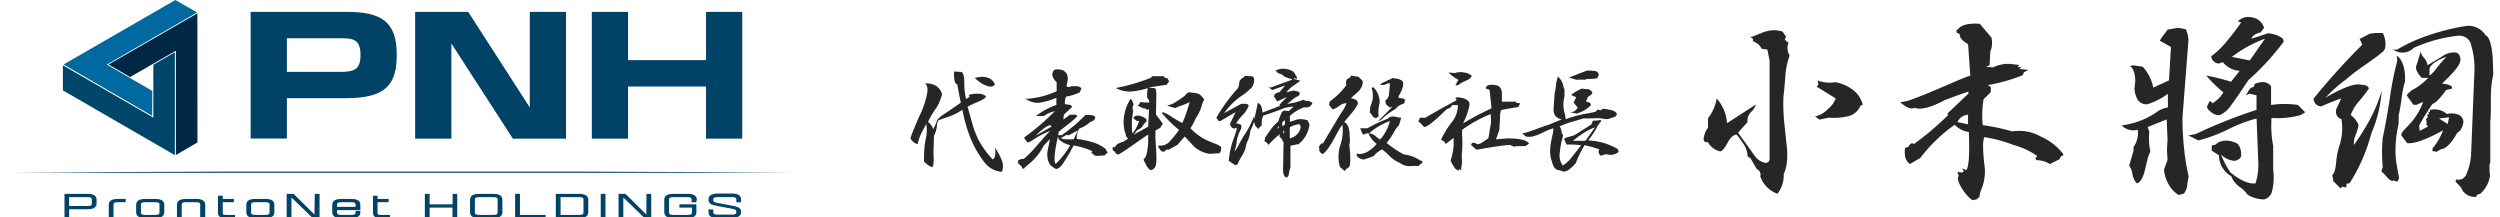
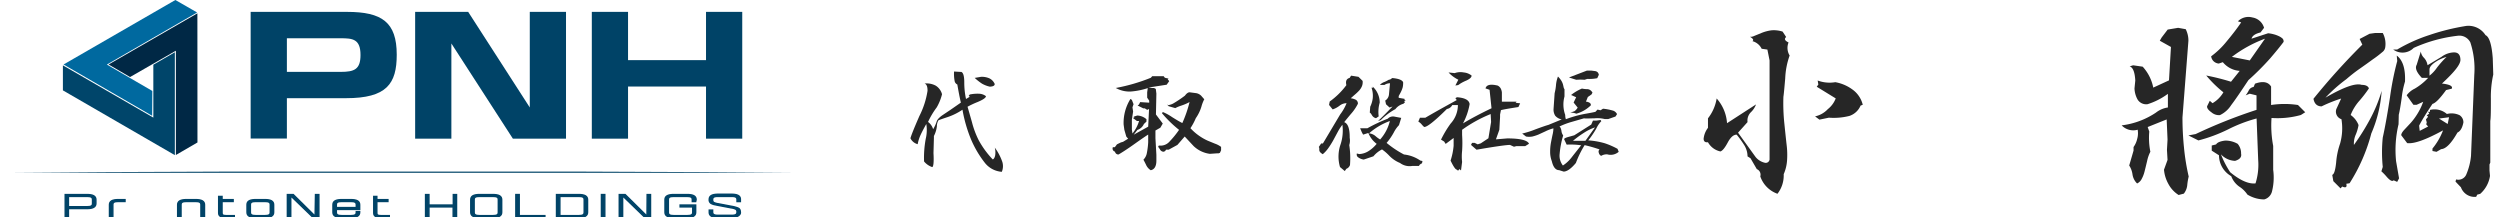
<svg xmlns="http://www.w3.org/2000/svg" id="レイヤー_1" data-name="レイヤー 1" viewBox="0 0 345 30">
  <defs>
    <style>.cls-1{fill:#00699f;}.cls-2{fill:#002845;}.cls-3{fill:#00456a;}.cls-4,.cls-5{fill:#004367;}.cls-5{stroke:#004367;stroke-miterlimit:10;stroke-width:0.2px;}.cls-6{fill:#262626;}</style>
  </defs>
  <title>アートボード 1</title>
  <polygon class="cls-1" points="24.2 0 8.77 8.9 21 15.98 21.02 12.55 14.75 8.91 27.2 1.72 24.2 0" />
  <polygon class="cls-2" points="27.24 1.84 14.98 8.9 17.95 10.63 24.27 7 24.27 21.39 27.25 19.66 27.24 1.84" />
  <polygon class="cls-3" points="24.13 7.21 24.13 21.41 8.68 12.47 8.68 9.02 21.16 16.23 21.16 8.93 24.13 7.21" />
  <path class="cls-4" d="M47.89,1.64c4.82,0,6.86,1.42,6.86,5.91,0,4-1.37,6-7,6H39.59v5.57h-5V1.64Zm-8.3,3.64V9.92H47c1.88,0,2.75-.33,2.75-2.33,0-2.22-1.1-2.31-2.75-2.31Z" />
  <path class="cls-4" d="M64.61,1.64l8.5,13.19V1.64h5v17.5H70.78L62.29,6V19.14h-5V1.64Z" />
  <path class="cls-4" d="M86.67,1.64V8.3H97.43V1.64h5v17.5h-5v-7.2H86.67v7.2h-5V1.64Z" />
  <path class="cls-5" d="M12,26.85c.84,0,1.23.22,1.23.7v.53c0,.47-.39.7-1.23.7H9.44V30H9V26.85Zm.77.7c0-.33-.19-.45-.77-.45H9.44v1.43H12c.58,0,.77-.12.77-.45Z" />
  <path class="cls-5" d="M17.25,27.55v.25h-.92c-.57,0-.76.12-.76.45V30h-.46V28.25c0-.48.39-.7,1.22-.7Z" />
-   <path class="cls-5" d="M21.34,27.55c.85,0,1.23.22,1.23.7V29.3c0,.48-.38.7-1.23.7H20.12c-.85,0-1.23-.22-1.23-.7V28.25c0-.48.38-.7,1.23-.7Zm.77.7c0-.33-.19-.45-.77-.45H20.12c-.57,0-.77.12-.77.45V29.3c0,.33.2.46.77.46h1.22c.58,0,.77-.13.77-.46Z" />
  <path class="cls-5" d="M27.73,30V28.25c0-.33-.19-.45-.76-.45H25.75c-.58,0-.77.12-.77.45V30h-.46V28.25c0-.48.39-.7,1.23-.7H27c.83,0,1.22.22,1.22.7V30Z" />
  <path class="cls-5" d="M32.33,29.76V30H31.26c-.77,0-1.08-.17-1.08-.61V27.11h.46v.44h1.53v.25H30.64v1.59c0,.28.13.37.62.37Z" />
  <path class="cls-5" d="M36.54,27.55c.85,0,1.22.22,1.22.7V29.3c0,.48-.37.7-1.22.7H35.31c-.85,0-1.22-.22-1.22-.7V28.25c0-.48.37-.7,1.22-.7Zm.76.7c0-.33-.19-.45-.76-.45H35.31c-.57,0-.76.12-.76.45V29.3c0,.33.19.46.76.46h1.23c.57,0,.76-.13.76-.46Z" />
  <path class="cls-5" d="M43.54,26.85H44V30h-.8l-3-2.9h-.08V30h-.46V26.85h.81l2.94,2.91h.08Z" />
  <path class="cls-5" d="M48.4,27.55c.85,0,1.23.22,1.23.7v.65H46.41v.4c0,.33.19.46.77.46H48.4c.57,0,.77-.13.77-.46v-.09h.46v.09c0,.48-.38.7-1.23.7H47.18c-.85,0-1.23-.22-1.23-.7V28.25c0-.48.38-.7,1.23-.7Zm.77,1.1v-.4c0-.33-.2-.45-.77-.45H47.18c-.58,0-.77.12-.77.45v.4Z" />
  <path class="cls-5" d="M53.72,29.76V30H52.65c-.77,0-1.07-.17-1.07-.61V27.11H52v.44h1.53v.25H52v1.59c0,.28.12.37.61.37Z" />
  <path class="cls-5" d="M62.56,26.85H63V30h-.46V28.55H59.19V30h-.46V26.85h.46V28.3h3.37Z" />
  <path class="cls-5" d="M68,26.85c.85,0,1.23.22,1.23.7V29.3c0,.48-.38.7-1.23.7H66.2c-.85,0-1.23-.22-1.23-.7V27.55c0-.48.38-.7,1.23-.7Zm.77.7c0-.33-.19-.45-.77-.45H66.2c-.58,0-.77.12-.77.45V29.3c0,.33.19.46.77.46H68c.58,0,.77-.13.77-.46Z" />
  <path class="cls-5" d="M75.19,29.76V30h-4V26.85h.46v2.91Z" />
  <path class="cls-5" d="M79.86,26.85c.83,0,1.22.22,1.22.7V29.3c0,.48-.39.7-1.22.7H76.8V26.85Zm.76.7c0-.33-.19-.45-.76-.45h-2.6v2.66h2.6c.57,0,.76-.13.76-.46Z" />
  <path class="cls-5" d="M83,30V26.85h.46V30Z" />
  <path class="cls-5" d="M89.31,26.85h.46V30H89l-3-2.9h-.08V30h-.46V26.85h.81l2.94,2.91h.08Z" />
  <path class="cls-5" d="M96,27.81h-.46v-.26c0-.33-.19-.45-.77-.45H93c-.58,0-.77.12-.77.45V29.3c0,.33.19.46.77.46h1.83c.58,0,.77-.13.77-.46v-.75H93.86V28.3H96v1c0,.48-.38.7-1.23.7H93c-.85,0-1.23-.22-1.23-.7V27.55c0-.48.38-.7,1.23-.7h1.83c.85,0,1.23.22,1.23.7Z" />
  <path class="cls-5" d="M102.17,27.81h-.46v-.26c0-.33-.19-.45-.77-.45H99.11c-.58,0-.77.12-.77.45a.49.49,0,0,0,.13.38,2,2,0,0,0,.64.19l1.83.35a4.45,4.45,0,0,1,.82.21c.33.12.38.27.41.62s-.39.7-1.23.7H99.11c-.84,0-1.23-.22-1.23-.7V29h.46v.26c0,.33.19.46.77.46h1.83c.58,0,.77-.13.77-.46a.46.46,0,0,0-.13-.37,1.8,1.8,0,0,0-.64-.2l-1.83-.35-.59-.12a1.92,1.92,0,0,1-.36-.14.55.55,0,0,1-.28-.57c0-.48.39-.7,1.23-.7h1.83c.84,0,1.23.22,1.23.7Z" />
  <path class="cls-4" d="M110.16,23.85H1a0,0,0,0,1,0,0v0a0,0,0,0,1,0,0l13.64-.1,17.06-.07,10.23,0,13.65,0,20.46,0h3.41l17.06.07,13.65.1a0,0,0,0,1,0,0v0a0,0,0,0,1,0,0" />
  <path class="cls-6" d="M246,4.36l.49.75q-.45.38.33.75a2,2,0,0,0,.15,1.8,10.55,10.55,0,0,0-.61,3.15c-.12,1.4-.2,2.25-.25,2.55a26.63,26.63,0,0,0,.13,3.68c.14,1.37.25,2.39.32,3a10.87,10.87,0,0,1,.06,2,5.69,5.69,0,0,1-.47,2,4.1,4.1,0,0,1-.86,2.7,3.86,3.86,0,0,1-2.37-2.4.82.82,0,0,0-.48-1l-.87-1.5-.41-.26a3,3,0,0,0-.41-1.48,14.06,14.06,0,0,0-1.09-1.52c-.45,0-.86.39-1.24,1.1s-.71,1.12-1,1.22a2.57,2.57,0,0,1-1.72-1.27c-.4.05-.6-.12-.6-.49a3,3,0,0,1,.6-1.5l0-1.31a6,6,0,0,0,1.2-2.74A5.68,5.68,0,0,1,238.33,17l4-2.59a2.82,2.82,0,0,1-.68,1.05,1.62,1.62,0,0,0-.49,1.39l-1.31,1.46,2.44,3.38a2.31,2.31,0,0,0,1.26.77.53.53,0,0,0,.65-.44V8.34l-.3-1.5-.79-.11a2,2,0,0,0-1.27-1.05c.2-.15.09-.35-.34-.6a1.15,1.15,0,0,0,.58-.12l1.05-.43a5.53,5.53,0,0,1,1.37-.35A4,4,0,0,1,246,4.36Zm4.84,6.75a4.66,4.66,0,0,0,2.43.23,5.65,5.65,0,0,1,2.35,1,3.64,3.64,0,0,1,1.44,2.12l-.3.11A2.53,2.53,0,0,1,255.21,16a8.83,8.83,0,0,1-2.82.24l-1.31.27-.6-.45a3.37,3.37,0,0,0,1.76-1,3.46,3.46,0,0,0,1.09-1.48l-2.62-1.61.22-.3Z" />
-   <path class="cls-6" d="M273.21,3.28l1.61,1.91a3.13,3.13,0,0,1-.15,1.91L274.56,9l-.49.22,1,.08a4.49,4.49,0,0,1,2.81-.42l.75.08-.18.3.52,0-.3.26,1.24.12-.6.33-.19.42a24.14,24.14,0,0,1-4.8,1.35l.41.26v.71l-1,1a13.3,13.3,0,0,0-.11,3.56,28,28,0,0,1,4.08.87,6,6,0,0,1,3.94.71,7.86,7.86,0,0,1,3.08,2.4v.22l-.3.08-.19.41-1.35.68A3.49,3.49,0,0,0,281,22.1l-.12-.3.27-.26A10.31,10.31,0,0,0,277.84,20a18.57,18.57,0,0,0-4-1.07c-.25.48-.23,1.93.07,4.35a6.67,6.67,0,0,1-.37,2.57,4.1,4.1,0,0,0-.38,1.33l-.41.34-.56.11a5.86,5.86,0,0,1-1.56-1.82c-.44-.76-.54-1.28-.32-1.55l-.19-.53.64.08.26-.15-.26-.42.6.23c.35-.5.46-2.25.34-5.25a3.36,3.36,0,0,1-1.95-1A21.56,21.56,0,0,0,265,21.8l-1.42.83c-.6-.38-.83-1.12-.68-2.22l.45-.15c.3-.5.55-.62.75-.37a39.29,39.29,0,0,0,4.73-4l-.08-.23,2.89-2.74,0-.3-3.22,1.17q-2.92,1.58-4.2,1.08c-.48.25-1.15,0-2-.78a5.13,5.13,0,0,0,1.58-.36q1-.36,2.1-.81l3-1.27c1.29-.55,2.28-1,3-1.2l-.3-4.35c-.8-.45-1.19-.91-1.16-1.39L270,4.48l0-.34.22-.11C270.66,3.43,271.63,3.18,273.21,3.28Zm-3.08,13.57,1.46.3,0-1.31A1.66,1.66,0,0,0,270.13,16.85Z" />
  <path class="cls-6" d="M300.58,3.84l1.05.19A3.47,3.47,0,0,1,302,5.64l-.82,10.57a41.34,41.34,0,0,0,.21,4.15,30.52,30.52,0,0,0,.65,4,8.45,8.45,0,0,0-.19,1.09,2.26,2.26,0,0,1-.48,1.27l-.72.19a4.06,4.06,0,0,1-1.42-1.54,4.89,4.89,0,0,1-.6-1.95l.49-1.35-.08-1.39.08-1.42L299,16.48l-2.62,1.05.22.63a9.75,9.75,0,0,0,.15,2.78,5.09,5.09,0,0,0-.45,1.29c-.15.62-.26,1.09-.35,1.43a4.25,4.25,0,0,1-.38,1,1.39,1.39,0,0,1-.65.66,2.18,2.18,0,0,1-.64-1.28,3,3,0,0,0-.45-1.2l.6-2.06,0-.49a3,3,0,0,0,.49-1.08A2.84,2.84,0,0,0,295,17.9a2.21,2.21,0,0,1-2.21-.6,10.86,10.86,0,0,0,4.73-1.76,3.5,3.5,0,0,1,1.65-.71l0-1.88a9.58,9.58,0,0,1-2.81,1.43,1.4,1.4,0,0,1-1.37-.64,3.37,3.37,0,0,1-.43-1.54l.11-1.09q-.1-1.75-.78-1.95l.48-.15,1.32.19a6,6,0,0,1,1.46,2.89l2.17-1,.27-4.61-1.54-.86.26-.45.83-1.09Zm12.83,8.1v2.55a12.17,12.17,0,0,1,3.71,0l1,1-.6.38a12,12,0,0,1-4.05.41,15.2,15.2,0,0,0,.23,3.86l0,3.3a7.88,7.88,0,0,1-.17,3,1.51,1.51,0,0,1-1.07,1.08,4.49,4.49,0,0,1-2.32-.67A3.89,3.89,0,0,0,309,25.74a3.09,3.09,0,0,1-1.09-1.43,3.32,3.32,0,0,1-1.69-2.88l-1-.64v-.71l.6-.15c.17-.28.6-.45,1.27-.53a3.41,3.41,0,0,1,1.71.45,2,2,0,0,1,.47,1.35c.1.48-.18.8-.83,1a2.82,2.82,0,0,1-1.95-.9,13.08,13.08,0,0,0,1.28,2.47c1.37,1.13,2.54,1.64,3.49,1.54a8.53,8.53,0,0,0,.37-3.23l-.22-5.73a20.07,20.07,0,0,0-3.92,1.5,21.21,21.21,0,0,1-4.11,1.53L302,18.69l1-.19a70.58,70.58,0,0,1,8.4-3.34v-2l-.94-.23-.56.23a3.9,3.9,0,0,0,.4-.62A.9.9,0,0,1,311,12l.19-.45C312.26,11.16,313,11.29,313.41,11.94Zm-4.58-9a2.05,2.05,0,0,1,2-.53,2,2,0,0,1,1.61,1.43l-.49.64c-.72.17-1.14.46-1.24.86L313,4.59a4.46,4.46,0,0,1,.73.13,4,4,0,0,1,.69.24,2.17,2.17,0,0,1,.55.34.54.54,0,0,1,.16.49c-.45.6-1.06,1.35-1.85,2.27a37.7,37.7,0,0,1-3,3c-1,1.5-1.77,2.65-2.38,3.45a3.74,3.74,0,0,1-1.56,1.38,1.61,1.61,0,0,1-1.16-.39q-.65-.46-.6-.84l.37-.75.38.33a4.21,4.21,0,0,0,1.5-1.5,16.4,16.4,0,0,1-2.37-2.32,31.56,31.56,0,0,1,3.42.86l1.2-1.5a3.3,3.3,0,0,1-2.33-1.2l-.56.19a1.14,1.14,0,0,1-1.05-1,11.42,11.42,0,0,0,2.14-2.06c.77-.92,1.45-1.8,2-2.62ZM308,7.85l2.47.49,2.1-3A17.6,17.6,0,0,0,308,7.85Z" />
  <path class="cls-6" d="M328.82,4.55a3.18,3.18,0,0,1,.34,2,1,1,0,0,1-.4.64,14.49,14.49,0,0,1-1.31,1c-.61.45-1.23.89-1.86,1.33s-1.22.91-1.8,1.41a21.7,21.7,0,0,0-2.88,2.55q3.75-2.18,5-1.77c.58,0,.9.19,1,.49a18.11,18.11,0,0,1-1.28,1.67,6.55,6.55,0,0,0-1.24,2,3.05,3.05,0,0,1,1.09,1.39,6,6,0,0,1-.37,1.28,3.11,3.11,0,0,0-.27,1.46,30.62,30.62,0,0,0,2.33-3.75,20,20,0,0,0,1.5-3.71,17.78,17.78,0,0,1-1.43,5.88,24.06,24.06,0,0,1-3,6.87l-.45.07c.12.48-.07.6-.57.38L323,26,322,25l-.15-.87c.25-.07.43-.65.54-1.72a10.29,10.29,0,0,1,.54-2.59,7.71,7.71,0,0,0,.19-3.37,1.1,1.1,0,0,1-.71-1.39l.67-1.46a19.47,19.47,0,0,0-2.7,1.08c-.6,0-1-.35-1.12-1.05A92.61,92.61,0,0,1,326,6.16l-.37-.78L327,4.66l.79-.11Zm3.07,6.71a12.43,12.43,0,0,0-.46,2.27c-.14,1-.27,1.78-.4,2.31L331,17.15a15.26,15.26,0,0,0-.34,5.1l.41,2.36-.26.49-.49-.22c-.17.2-.48.05-.92-.44a7.7,7.7,0,0,0-.77-.8l.19-.6a20.22,20.22,0,0,1,0-4.05c.3-1.35.64-3.21,1-5.57a40,40,0,0,1,1-5l-.07-.75Q332,8.6,331.89,11.26Zm8.44-7.68A2.78,2.78,0,0,1,343,4.85c.52.23.86,1.29,1,3.19l.07,2.25a14.08,14.08,0,0,0-.33,3.35c0,1.54,0,2.56-.08,3.06v5.74l-.11.26v.83l.07.75a4.12,4.12,0,0,1-1.35,2.47l-.41.11-.15.3a2,2,0,0,1-2.1-1.31l-.75-.79.08-.3a1.19,1.19,0,0,0,1.38-.62A8.54,8.54,0,0,0,341,21.5l.45-11.14a11.65,11.65,0,0,0-.54-4.5,1.69,1.69,0,0,0-1.71-.93,20.39,20.39,0,0,0-6.11,1.68,2.16,2.16,0,0,1-2.82.23h.53a22.35,22.35,0,0,1,4.44-2A30.6,30.6,0,0,1,340.33,3.58Zm-3.41,4.27a3,3,0,0,1,1.74-.62c.57,0,.86.33.88,1s-.85,1.72-2.55,3.3c1.08.12,1.53.36,1.35.71l-.78.19c-.83,1.15-1.45,1.79-1.88,1.91-.9,1.35-1.51,2.34-1.84,3l.08.72,1.16-.6-.26-.3.07-.27-.11-.41.3-.37-.19-.19.34-.23-.15-.26h.26l0-.26a2.6,2.6,0,0,1,2.33.56,2.58,2.58,0,0,1,1.76.17,1.17,1.17,0,0,1,.52,1c-.15.75-.42,1.21-.82,1.39-.85,1.5-1.6,2.26-2.25,2.29l-.64.37-.56-.11v-.34a8.92,8.92,0,0,0,1.46-2.51q-3.56,1.95-4.95,1.76l-.82-1.09c0-.17.12-.43.43-.76l.86-.92a8.39,8.39,0,0,0,.88-1.17,8.48,8.48,0,0,0,.86-1.76l-.9.41h-.45l-.93-1.31a3,3,0,0,1,1.12-.92,8.14,8.14,0,0,0,1.84-1.48h-.86q-1.1-1.15-.72-1.8l.57-1.84a1.55,1.55,0,0,0,.45.88A1.89,1.89,0,0,1,335,9Zm.71,0a5.32,5.32,0,0,0-1.69.81c-.45.34-.67.64-.67.92l0,.86a4.91,4.91,0,0,0,1.05-1.13A13.25,13.25,0,0,1,337.63,7.85Zm-1.05,8.51,1.2.75.19-.93Z" />
  <path class="cls-6" d="M132.68,9.93c.26.13.39.61.39,1.43a10.81,10.81,0,0,0,.24,2.3l.52-.31-.15-.12.15-.19a5.28,5.28,0,0,1,1.39-.1,1.66,1.66,0,0,1,.84.33c0,.23-.43.51-1.18.82a12,12,0,0,0-1.36.64c.08.27.29,1,.61,2.13a12.29,12.29,0,0,0,.93,2.49A12.38,12.38,0,0,0,137,22q.23-.09.33-.54a2.59,2.59,0,0,0-.05-1.09,7.25,7.25,0,0,1,1.05,2,2,2,0,0,1-.08,1.34,3.28,3.28,0,0,1-2.3-1.19A14.28,14.28,0,0,1,134,19.23a19.49,19.49,0,0,1-1.18-4.09,8.36,8.36,0,0,1-2,1c-.75.25-1.18.4-1.31.46a1.6,1.6,0,0,0-.22.82,3.9,3.9,0,0,1-.41,1.35l0,.25-.06,2.11c.07,1.22,0,1.86-.17,1.93a2.5,2.5,0,0,1-1.13-.78,14.48,14.48,0,0,1,.23-3.12,5.16,5.16,0,0,0,.08-2.05q-.53.94-.81,1.56a5.27,5.27,0,0,0-.38,1.23,1.56,1.56,0,0,1-1-.82q.19-.68,1.23-3.06A11.5,11.5,0,0,0,128,12.53c0-.55-.1-.89-.41-1a2.61,2.61,0,0,1,1.54.29A2,2,0,0,1,130,13a6.79,6.79,0,0,1-.74,1.83,10.79,10.79,0,0,0-1.19,2,1.89,1.89,0,0,1,.7,1,4.62,4.62,0,0,0,.47-1,1.14,1.14,0,0,1,.31-.51,3.22,3.22,0,0,1,.52-.43l1.09-.73,1.44-1c-.15-.63-.31-1.46-.49-2.5a.65.65,0,0,1-.37-.48,5.43,5.43,0,0,1-.08-1.31Zm2.71.67a2.58,2.58,0,0,1,1.14.21,1.53,1.53,0,0,1,.74.78c0,.23-.22.35-.67.37a3.76,3.76,0,0,1-1.09-.42,7.27,7.27,0,0,1-1-.79Z" />
-   <path class="cls-6" d="M146.66,9.68a1.67,1.67,0,0,1,.56.51,1.78,1.78,0,0,1,.13.8l-.16.91c.16.15.38.14.66,0l.63,0a.91.91,0,0,1,.76.29l-.22.54a6.32,6.32,0,0,1-1.87.59,1.69,1.69,0,0,0-.19,1.05l.59.09a.48.48,0,0,1,.4.3l-1.13,1.05-.08.69.9-.67.37,0a1.21,1.21,0,0,1,.38,0,.33.33,0,0,1,.28.2,10.51,10.51,0,0,1-1.38,1.2c-.61.48-1,.79-1.17.94l-.1.49h.49c.65-.46,1.24-.93,1.78-1.38s1-.93,1.51-1.41l.48,0a3.37,3.37,0,0,1,.49.05.65.65,0,0,1,.25.1.43.43,0,0,1,.13.22c-.05.27-.27.46-.65.57a5.22,5.22,0,0,1-1.57.95,2.59,2.59,0,0,0-.34,1.41,13.68,13.68,0,0,1,2.22.47,5.18,5.18,0,0,1,1.76.91l.29.53-.29.21-.08.14-1.07.09-.45-.09-.11-.2-.22-.06,0-.17.12-.12a9.39,9.39,0,0,0-2.61-.8,22,22,0,0,1-1.56,2.64c-.31.4-.6.6-.88.6l-.33-.2a1.89,1.89,0,0,1-.45-.38,2,2,0,0,1-.31-.66,3.48,3.48,0,0,1-.08-1.12l.33-1.6,0-.14-.86.9a6.88,6.88,0,0,1-.75,1.21,7.52,7.52,0,0,1-.74.83c-.21.2-.46.42-.74.65s-.43.38-.44.45l-.27,0-.08-.29-.49-.43,0-.39a1.21,1.21,0,0,1,.8-.22,18.17,18.17,0,0,0,1.93-2c.86-1,1.43-1.61,1.7-1.87a12.14,12.14,0,0,0-2,1c-.67.44-1,.64-1.13.6l-.23-.29q-.28-.27-.18-.45a31.06,31.06,0,0,0,4.17-3.57,3.94,3.94,0,0,0-1.5.66l-1.11,0a12.46,12.46,0,0,1,1.35-.88,10.32,10.32,0,0,1,1.48-.64l0-1a8.88,8.88,0,0,1-2.48.7,2.8,2.8,0,0,1-1.62-.47l-.41-.09.55,0a11.5,11.5,0,0,0,4-1.05l0-1.21c-.45-.48-.65-.88-.59-1.19s.25-.62.47-.58C145.73,9.56,146.08,9.53,146.66,9.68Zm-3.66,9,2.12-1.21-.19-.21a2.73,2.73,0,0,0-.92.5A7.72,7.72,0,0,0,143,18.65Zm3,.2a16,16,0,0,0-.44,2.44c-.08.76,0,1.19.13,1.3a11,11,0,0,0,2-2.59,3.28,3.28,0,0,1-1.58-.82Zm1.44-.2-.23-.08-.8.45c.15.16.74.22,1.76.16l.58-1.21Z" />
  <path class="cls-6" d="M159,10.52l.25,0,.39,0,.95,0,.16.21.51.12-.12.1.14.15.07.1-.35.49L159,12l-.49.14.74,0,.25.13.08.65-.06,2.88.94,1.25-.33.57-.68.39,0,1.07.13,2.28,0,.51,0,.31c0,.78-.29,1.22-.78,1.31a1.67,1.67,0,0,1-.65-.76c-.18-.36-.3-.6-.36-.69a1.73,1.73,0,0,0,.48-.94,10.48,10.48,0,0,0,.18-1.47l0-1.06c-.29.18-.91.6-1.85,1.27s-1.69,1.16-2.24,1.48a.47.47,0,0,1-.49-.39.44.44,0,0,1-.29-.62l.27,0,.29-.39.2-.1.35-.17.29-.08.7-.43-.25-.29-.27-.94-.1-.72A6.2,6.2,0,0,1,156,13.66a.38.38,0,0,1,.25.26l.18.46-.15.43.09.58-.17,1.1v1.42l.08.51a4.86,4.86,0,0,0,.91-1.72h-.29l-.6-.45h.25l-.1-.15.49-.16a2.06,2.06,0,0,1,1.27.51v.33l-.35.33a1.5,1.5,0,0,1-.9.82l-.51.66,2-1.11.12-2.44-.26.12-.33-.21-.21,0-.78-.39.19-.14.16-.33,1.25.08,0-.28-.28-.41,0-.74.08-.58a10,10,0,0,1-2.34.47,3.84,3.84,0,0,1-2.07-.49,24.89,24.89,0,0,0,4.84-1.41Zm5.2,2.22.75.1a1.28,1.28,0,0,1,.81.37l.43.49a4.86,4.86,0,0,0-.39,1,5.6,5.6,0,0,1-.78,1.61,8,8,0,0,1-.74,1.38,7.24,7.24,0,0,0,1.32,1.13,7.06,7.06,0,0,0,1.08.6l1,.41a3.15,3.15,0,0,1,.83.44l0,.47-.16.35-.19.07-.2,0-1,.07a4,4,0,0,1-2.24-1.07l-1.23-1.32L162.48,20l-1.19.65-.37,0-.14.21-.21.08a.57.57,0,0,1-.48-.3,3.85,3.85,0,0,0-.27-.38l.1-.18a1.63,1.63,0,0,0,1.47-.54,12.79,12.79,0,0,0,1.32-1.62,16.26,16.26,0,0,1-2.36-2.3l.12-.16a6.76,6.76,0,0,1,1.28.7c.6.38,1.07.65,1.41.82a16.72,16.72,0,0,0,1-2.9,6.42,6.42,0,0,1-1.13.49,4.9,4.9,0,0,0-.84.35l-.91-.26-.24-.25.18.1a2.06,2.06,0,0,0,.82-.31,16.68,16.68,0,0,0,1.48-1C163.76,12.87,164,12.71,164.21,12.74Z" />
-   <path class="cls-6" d="M176,9.76a2.19,2.19,0,0,1,1.57-.22c.68.11,1.09.39,1.22.86l.13.1.06.39-.43-.12v.12l.9.25c-.14.11-.44.33-.92.66a3.9,3.9,0,0,0-1,.94l1-.25.69.17c.18.15.19.33,0,.55l-.49.25-1.09.88a10,10,0,0,0,2.26-.58l.27.17c.5,0,.82.09.94.33l-.08.14-.27.31a1.31,1.31,0,0,1-.8.1A5.68,5.68,0,0,0,178,16l0,.82,1.09-.35a2.71,2.71,0,0,1,1.36.15l.26.57a4.12,4.12,0,0,1-1.54,2.73H179l-.92.19,0,3.06a2.18,2.18,0,0,0-.2.76c-.05.35-.17.54-.36.55q-.51-.08-.45-1.44l.06-3.47c-.15-.12-.2-.22-.16-.3l-.41-.44.06-.3A9.43,9.43,0,0,0,175.05,20c-.19-.31-.38-.46-.56-.48l.11-.59a10.73,10.73,0,0,0,.65-.91,6,6,0,0,1,1.17-1.27,6.25,6.25,0,0,1,.52-1.33l.28-.17.64.08.66-.61a4.56,4.56,0,0,0-1.89.44c-1,.36-1.77.63-2.3.79a2.38,2.38,0,0,0-.19,1.36,1.07,1.07,0,0,0-.47.51l-.45-.47-.16-.54a6.81,6.81,0,0,1-.52,1.24,4,4,0,0,1-.35,1.38,2.73,2.73,0,0,0-.28.89,4.29,4.29,0,0,1-.55,1.24,7.17,7.17,0,0,0-.58,1.12l-.31.13-.9-.62a12.11,12.11,0,0,1,.65-3,7.4,7.4,0,0,0,.48-1.57l-.41.13a.76.76,0,0,1-.54-.68l.76-1.6-2.09,1.23h-.25l-.31-.47a24,24,0,0,1,3-4.09,2.77,2.77,0,0,0,.16-.82,1,1,0,0,1,.42-.54.83.83,0,0,0,.36-.32l.66.06c.36-.05.56.08.62.41a1.88,1.88,0,0,1-.41,1.23l-.87.76a9.63,9.63,0,0,0-2.87,2.69l2.34-1.27c.64-.05,1,0,1.05.25a3.62,3.62,0,0,1-.84,1.3,6.63,6.63,0,0,0-.89,1.12l.58.14c.24.19.18.59-.19,1.19l-.26.8a7.28,7.28,0,0,1-.35,1.71c.09,0,.28-.3.55-.82s.52-.95.74-1.3a13.7,13.7,0,0,0,1.42-2.73l0,.52.51-2.32c.36.11.57.55.64,1.33l2.46-.94-.16-.09,1.06-1.12-1.33.61-.45-.66q0-.45.78-.63l.76-.91-1.79.64-.51-.43.31.08L178.31,11l-.12-.14-.19,0-.78-.29a1.16,1.16,0,0,0-.59-.39c-.26-.08-.41-.18-.43-.31Zm.25,8,.22-.13,0-.28Zm.7-.89,0,.56.37-.25,0-.61Zm.1,1.28.16.37,0-.52Zm.94-.58,0,1.52A1.93,1.93,0,0,0,179.36,18a.82.82,0,0,0,0-.86A3.09,3.09,0,0,0,177.94,17.6Z" />
  <path class="cls-6" d="M187.47,10.6l.57.56a1.49,1.49,0,0,1-.09.73,2.1,2.1,0,0,1-.38.6,7,7,0,0,1-.66.62l-.51.45a2.13,2.13,0,0,1,.71.21.6.6,0,0,1,.28.55,6.59,6.59,0,0,1-1,1.45c-.47.56-.77.93-.89,1.09.52.18.77.9.76,2.16a2.11,2.11,0,0,1-.06,1,12.13,12.13,0,0,1,.1,2.75.86.86,0,0,1-.51.53l-.21.31-.66-.56a5.13,5.13,0,0,1,.09-3.16,6.09,6.09,0,0,0,.24-2.67,6.51,6.51,0,0,0-.6.91L184,19.34a11.66,11.66,0,0,1-.72,1.14,4.34,4.34,0,0,1-.74.8,1.67,1.67,0,0,1-.36-.28.53.53,0,0,1-.12-.29c0-.1,0-.18,0-.25a.29.29,0,0,0-.07-.17l.33-.49.24,0,2.38-4a6.7,6.7,0,0,0,.89-1.56,1.58,1.58,0,0,0-1,.37,3.35,3.35,0,0,1-.92.49l-.5-.62.09-.47a10.45,10.45,0,0,0,2.3-2.26c-.13-.54,0-.88.45-1l.2-.31Zm4.9,5.48,1,.19-.31,1a4.15,4.15,0,0,0-.71,1,8.15,8.15,0,0,1-1,1.45,13.74,13.74,0,0,0,2.4,1.6,4.9,4.9,0,0,1,2.26.84l.29.06-.06.31c-.28.14-.41.26-.4.37h-.94a2.21,2.21,0,0,1-1.7-.41,4.31,4.31,0,0,1-1.48-1,6.61,6.61,0,0,0-1-.87,3.67,3.67,0,0,0-1.19.95l-1.33.45a1.58,1.58,0,0,1-.74-.29.46.46,0,0,1-.21-.55l.31.08a2.62,2.62,0,0,0,1.3-.41,4.68,4.68,0,0,0,1.12-1,3.52,3.52,0,0,1-1.15-1.5l-.72.23-.18-.33-.23-.55,1,0a21.58,21.58,0,0,1,2.81-1.32A1,1,0,0,1,192.37,16.08Zm-3.44,2.32a1.62,1.62,0,0,1,.9.39,4,4,0,0,0,.63.46,5.91,5.91,0,0,0,1.34-2.55A9,9,0,0,0,188.93,18.4Zm1.47-4.23a4.55,4.55,0,0,0-.14,1.89l-.37.25a.84.84,0,0,1-.56-.41c-.13-.22-.23-.34-.3-.35l.06-.82a3.77,3.77,0,0,0,.35-1.18,3.46,3.46,0,0,0-.17-1.45l.23,0-.08-.16A3,3,0,0,1,190.4,14.17Zm1.73-3.4q1.29.11,1.5.57a2.65,2.65,0,0,1-.06.72,4,4,0,0,1-.24.62c-.1.2-.19.36-.25.46a.48.48,0,0,0-.05.36l.8.14,0,.21H194l-.23.16.12.1-.22.21a2.07,2.07,0,0,0-1.11.74,8.65,8.65,0,0,0-2,1.5l-.39.14c.66-.62,1.32-1.3,2-2l-.41.14-.49-.45-.11-.51a1.12,1.12,0,0,0,.52-.87l.14-1.52a1.36,1.36,0,0,0-.76.23l-.63,0a1.42,1.42,0,0,1,.6-.4,3.41,3.41,0,0,0,.59-.3l.24-.06Z" />
  <path class="cls-6" d="M206.68,11.81a1,1,0,0,1,.42.4,1.58,1.58,0,0,1,.16.55q0,.28,0,.72c0,.28,0,.47,0,.55l1.62,0,.41,0-.14.15.63.08-.24.51c-1.15.18-2,.32-2.41.43l-.12.6,0,.35-.1,1.76-.47,1.32L208,19.1c1.85,0,2.83.28,3,.74l-.53.33-1.23,0-.31.08-.55-.25q-.78,0-4.62.66L203,20l.14-.28.37,0,.41.2.43-.14,1.05-.7.37-2.24-.06-1.1a18.62,18.62,0,0,0-3.94,2.17l0,.72a16.15,16.15,0,0,1,0,2.2,7,7,0,0,0,0,1.52l-.15,1.17-.22-.19-.19.23-.16-.15c-.19,0-.48-.43-.87-1.25a9.06,9.06,0,0,0,.42-2.05l0-1.07-1.1.82-.21-.33-.43-.26a14.47,14.47,0,0,1,1.33-2.22,3.8,3.8,0,0,0,1-2.55l-.78,0a1,1,0,0,1-.74.54c-1.71,1.7-2.76,2.52-3.14,2.48a2.88,2.88,0,0,1-.34-.35,1.74,1.74,0,0,0-.46-.39l.22-.53h.74c2.11-1.23,3.56-2,4.34-2.44l-.19-.27.23-.12c1.08.08,1.66.39,1.74.94a8.76,8.76,0,0,1-.92,2.67c1.09-.66,2.41-1.36,3.94-2.09l-.27-2.55L205,12.2C205.13,11.7,205.68,11.57,206.68,11.81Zm-5.93-1.72A2.34,2.34,0,0,1,202,10a2,2,0,0,1,1.08.43c0,.26-.28.48-.71.68a5.66,5.66,0,0,0-.85.43l-.29.2-.39.06.41-.8a4.57,4.57,0,0,1-1.35-1Z" />
  <path class="cls-6" d="M215,10.56a3.37,3.37,0,0,1,.46.57,2.17,2.17,0,0,1,.23.52l.09.39a.62.62,0,0,0,.12.27l0,1a4.24,4.24,0,0,0,.1,2.55,1.83,1.83,0,0,0,.09.59,15.5,15.5,0,0,1,2.59-.73c.82-.14,1.31-.24,1.49-.29l.29-.31.41.1.35-.22a7.62,7.62,0,0,1,1.42.28.94.94,0,0,1,.51.47l-.21.33-1,.35-.49,0a4.16,4.16,0,0,0-1.43-.1c-.58,0-1.06.05-1.43,0l-1.59.46a10.55,10.55,0,0,0-1.8.67c.13.07.22.27.28.6a1.23,1.23,0,0,0,.24.63,12.47,12.47,0,0,0-.49,2.56,2.19,2.19,0,0,0,.45,1.59,4.83,4.83,0,0,0,1.18-1.09c.35-.45.79-1,1.34-1.7a10.11,10.11,0,0,0-2-.09l-.35-.75c0-.11.23-.22.65-.33l.75-.21,2.34-1.48.24-.55.5,0,.55-.08.1.16a3.73,3.73,0,0,0-.68,1,11.75,11.75,0,0,1-1.12,1.65,11,11,0,0,1,2.28.4,10.59,10.59,0,0,1,1.76.77l.16.41a1.68,1.68,0,0,1-1.58.35,1.47,1.47,0,0,0-.84.21.6.6,0,0,1-.32-.42.4.4,0,0,1,.1-.47,19.71,19.71,0,0,0-2.06-.59,13.89,13.89,0,0,0-1.21,2.46c-.65.78-1.22,1.18-1.68,1.19l-.64-.2c-.46,0-.81-.41-1-1.24a3.54,3.54,0,0,1-.23-1.27,6.63,6.63,0,0,1,.09-1.17q.09-.49.24-1.2a3.94,3.94,0,0,0,.12-.89,5.71,5.71,0,0,0-1.09.41l-1,.46a5.92,5.92,0,0,1-.81.26,2.38,2.38,0,0,1-.88,0l-.53-.41a12.29,12.29,0,0,0,1.86-.59c.89-.33,1.48-.53,1.75-.6l1.85-.76a1.58,1.58,0,0,1-.9-.51,1.59,1.59,0,0,1-.23-.93l.15-2.18a6.7,6.7,0,0,0,.19-1.15A4.23,4.23,0,0,1,215,10.56ZM219,9.74c.11,0,.31,0,.59,0l.6.08a.69.69,0,0,1,.28.15.71.71,0,0,1,.17.35l-.22.47a5.45,5.45,0,0,1-1.38.1l-.37.12a8.05,8.05,0,0,0-1.15,0l-1-.32Zm.78,3-.14.28-.52.37-.26.64a1.06,1.06,0,0,1,.53.17.33.33,0,0,1,.14.34,4.62,4.62,0,0,1-2,1.15,1.87,1.87,0,0,0-.84-.14l.6-.21a1.69,1.69,0,0,0,.43-.49l-.56-.7.35-.73-.7-.31a6.21,6.21,0,0,1,1.5-.89,3.25,3.25,0,0,0,.69.08A.82.82,0,0,1,219.74,12.76Zm-2.69,6.69,1.7,0,1.32-1.85a6.48,6.48,0,0,0-1.5.73A14.31,14.31,0,0,0,217.05,19.45Z" />
</svg>